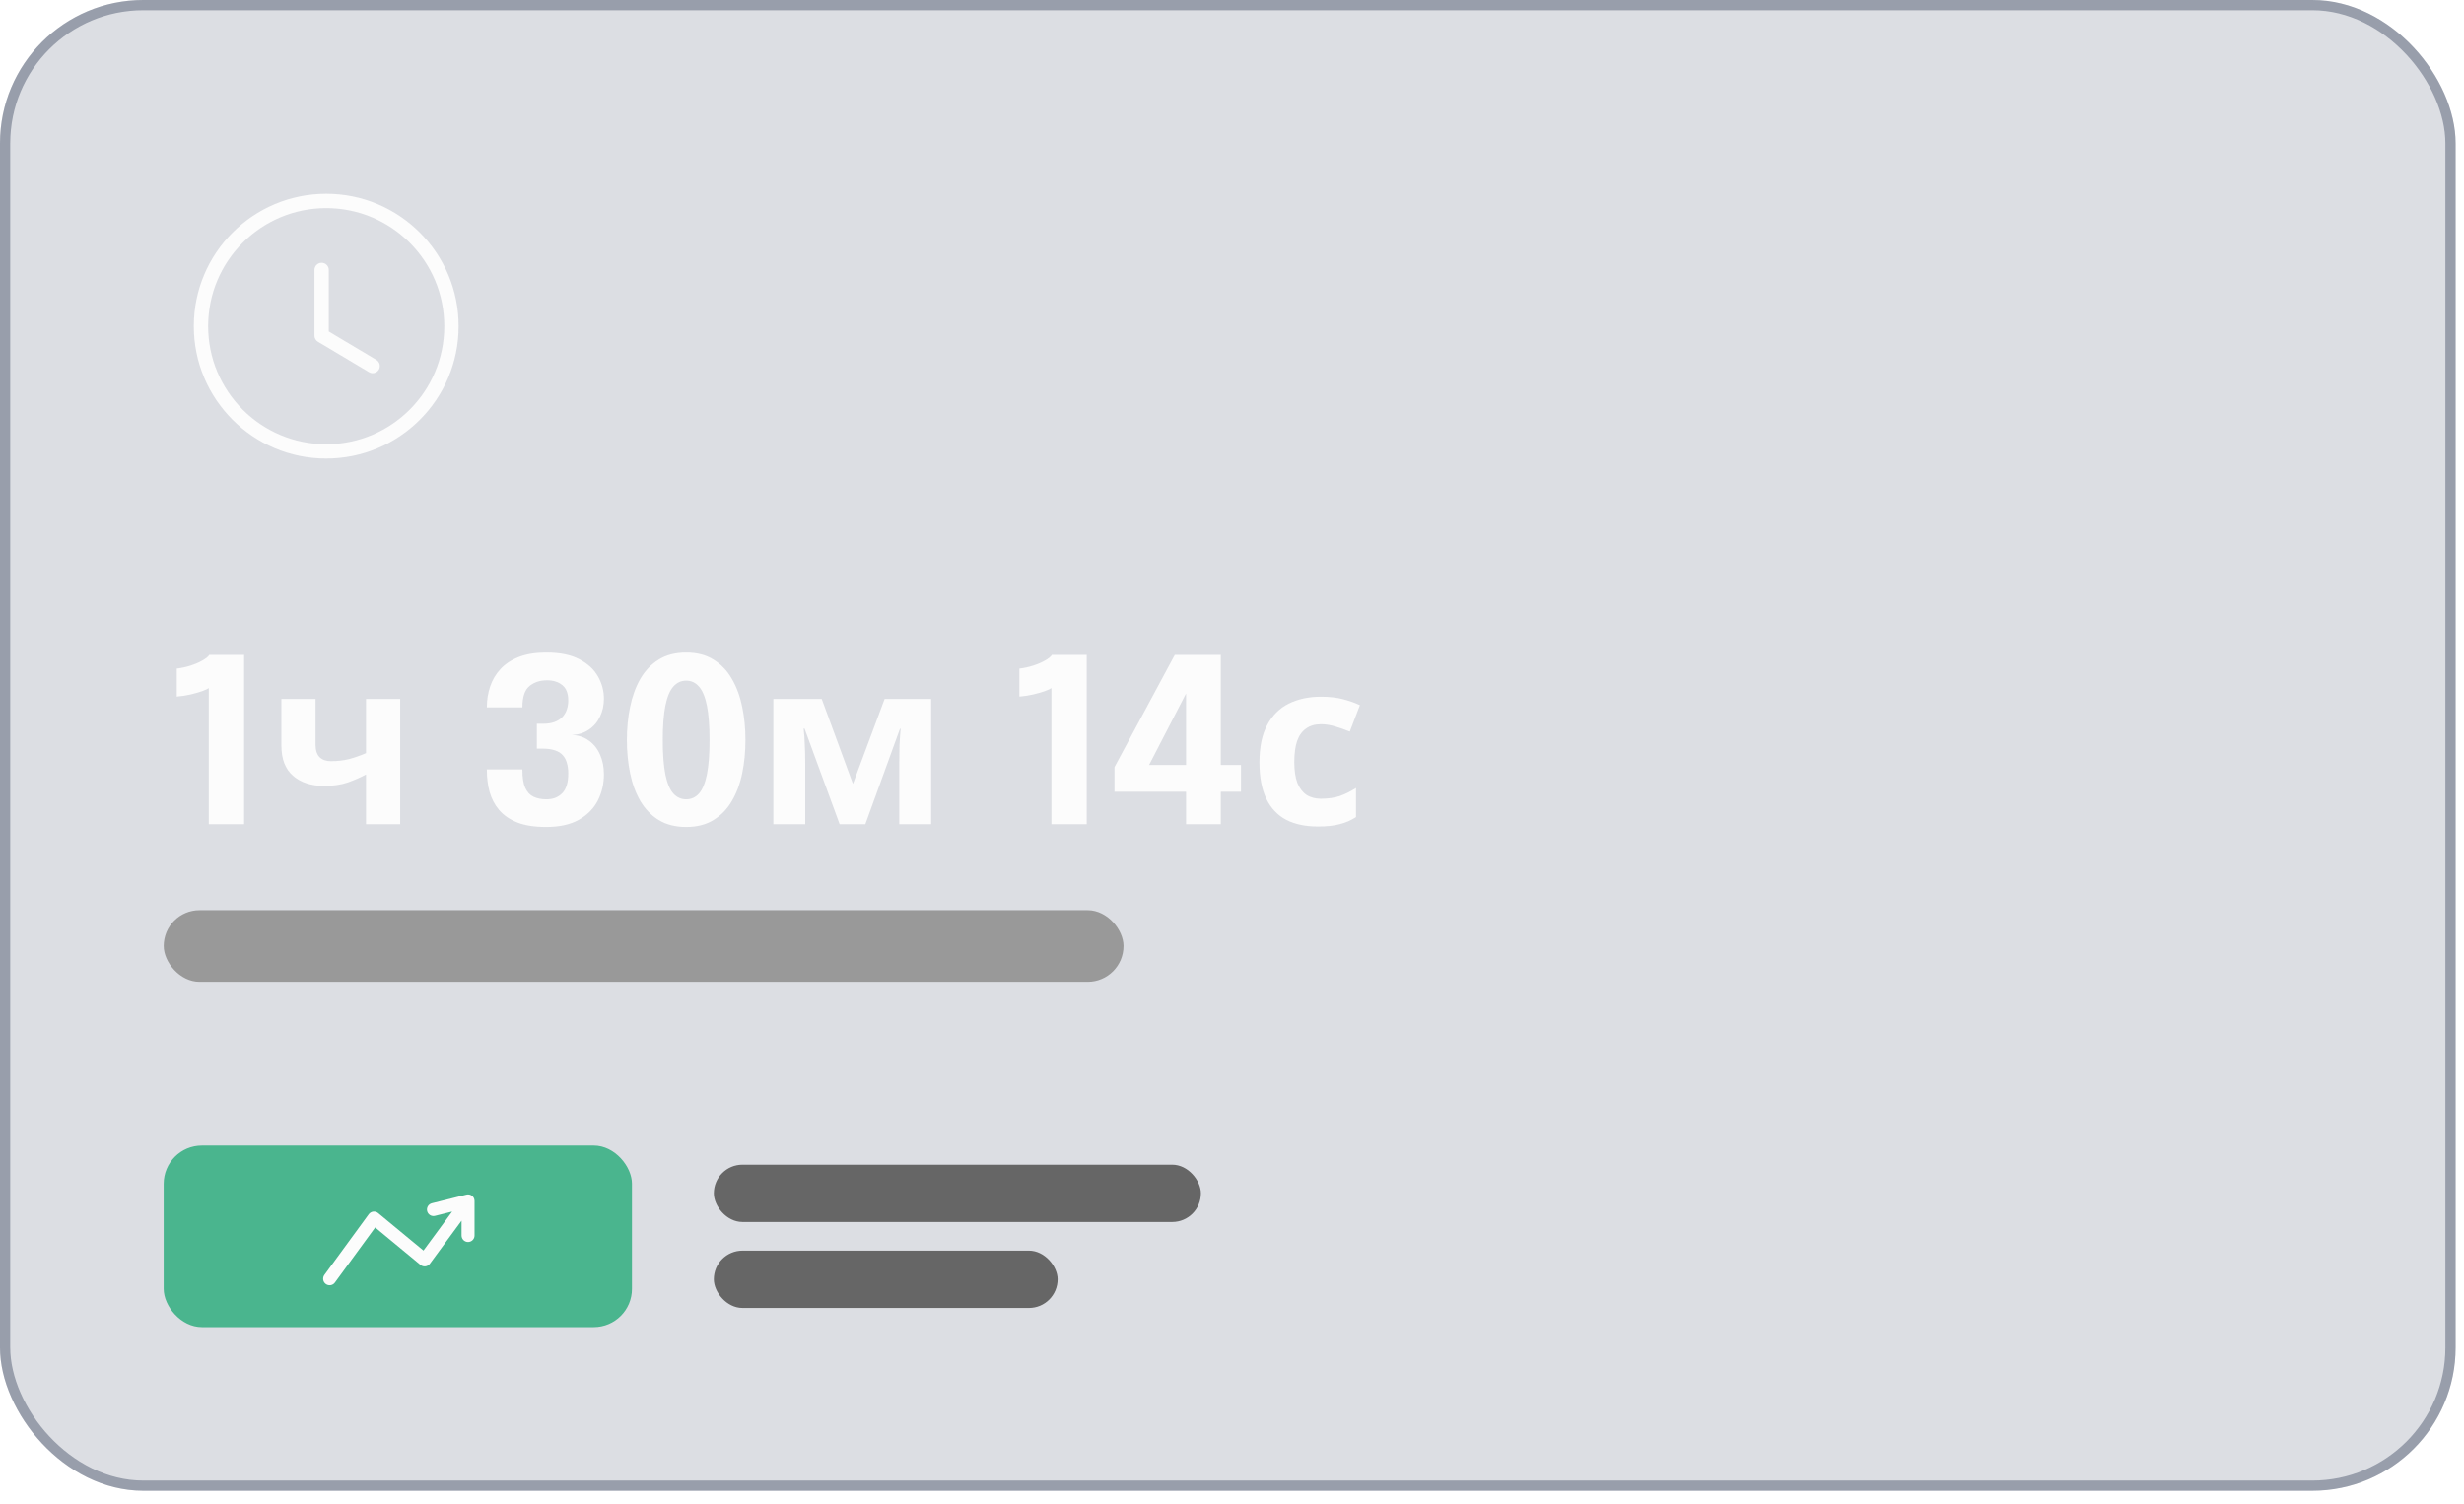
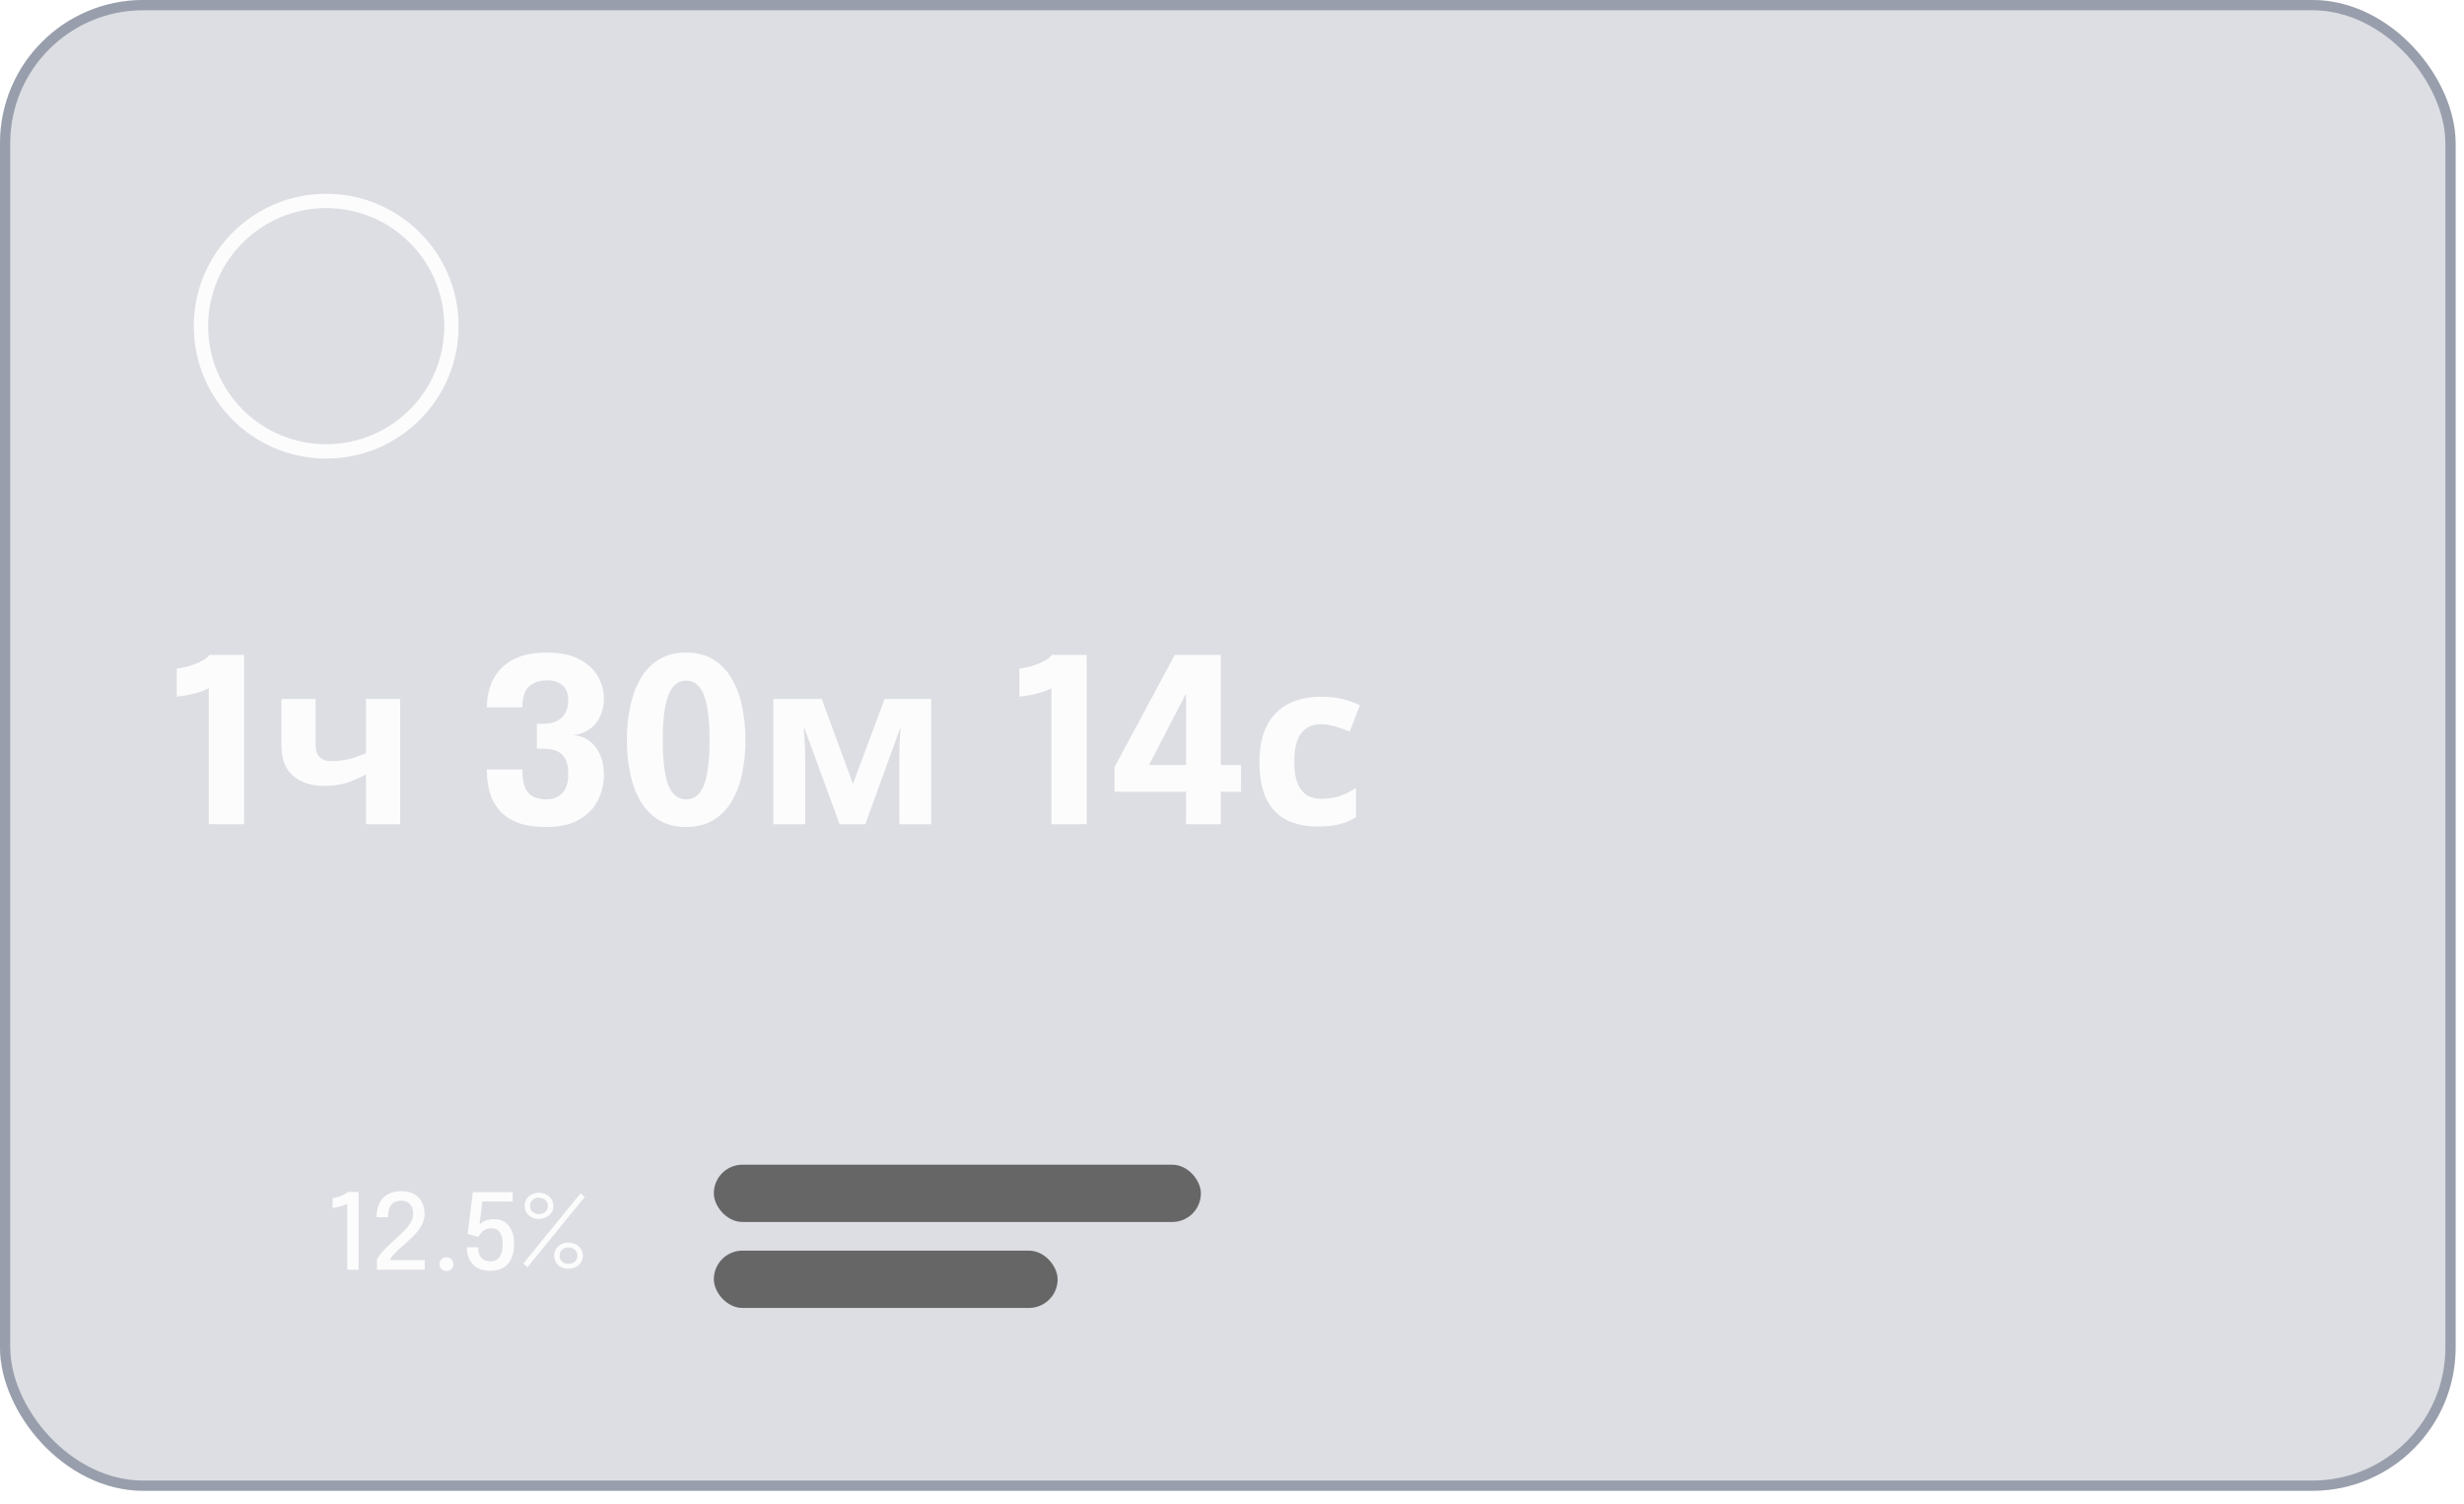
<svg xmlns="http://www.w3.org/2000/svg" width="172" height="105" viewBox="0 0 172 105" fill="none">
  <g filter="url(#filter0_b_208_11814)">
    <rect width="171.415" height="104.067" rx="10" fill="#545E75" fill-opacity="0.2" />
    <rect x="0.357" y="0.357" width="170.701" height="103.353" rx="9.643" stroke="#545E75" stroke-opacity="0.5" stroke-width="0.714" />
    <mask id="mask0_208_11814" style="mask-type:luminance" maskUnits="userSpaceOnUse" x="11" y="11" width="24" height="24">
      <rect x="11.428" y="11.428" width="22.681" height="22.681" fill="white" />
    </mask>
    <g mask="url(#mask0_208_11814)">
      <path fill-rule="evenodd" clip-rule="evenodd" d="M14.53 22.769C14.53 27.321 18.219 31.01 22.771 31.01C27.323 31.01 31.013 27.321 31.013 22.769C31.013 18.217 27.323 14.527 22.771 14.527C18.219 14.527 14.53 18.217 14.53 22.769ZM22.771 13.527C27.876 13.527 32.014 17.664 32.014 22.769C32.014 27.873 27.876 32.011 22.771 32.011C17.667 32.011 13.529 27.873 13.529 22.769C13.529 17.664 17.667 13.527 22.771 13.527Z" fill="#FCFCFC" />
-       <path fill-rule="evenodd" clip-rule="evenodd" d="M22.951 18.843V23.14L26.27 25.12C26.508 25.261 26.585 25.569 26.444 25.806C26.302 26.043 25.995 26.121 25.758 25.979L22.195 23.854C22.043 23.763 21.951 23.6 21.951 23.424V18.843C21.951 18.567 22.175 18.343 22.451 18.343C22.727 18.343 22.951 18.567 22.951 18.843Z" fill="#FCFCFC" />
    </g>
    <path d="M17.039 45.713V57.536H14.573V48.034C14.504 48.088 14.355 48.157 14.125 48.242C13.901 48.323 13.632 48.4 13.317 48.475C13.002 48.549 12.676 48.6 12.34 48.627V46.673C12.676 46.631 13.005 46.559 13.325 46.457C13.645 46.351 13.92 46.23 14.149 46.097C14.384 45.964 14.539 45.836 14.614 45.713H17.039ZM22.028 51.997C22.028 52.37 22.119 52.653 22.3 52.846C22.493 53.038 22.754 53.134 23.085 53.134C23.544 53.134 23.971 53.086 24.366 52.99C24.761 52.883 25.156 52.744 25.551 52.573V48.795H27.936V57.536H25.551V54.062C25.177 54.265 24.75 54.452 24.27 54.623C23.79 54.783 23.245 54.863 22.637 54.863C21.73 54.863 21.004 54.628 20.459 54.158C19.915 53.689 19.643 52.984 19.643 52.045V48.795H22.028V51.997ZM39.916 51.309C40.375 51.325 40.772 51.455 41.109 51.701C41.45 51.946 41.709 52.272 41.885 52.677C42.067 53.083 42.157 53.542 42.157 54.054C42.157 54.711 42.016 55.319 41.733 55.879C41.45 56.434 41.01 56.883 40.412 57.224C39.82 57.56 39.054 57.729 38.115 57.729C37.314 57.729 36.647 57.625 36.113 57.416C35.58 57.203 35.156 56.912 34.841 56.544C34.531 56.176 34.31 55.754 34.176 55.279C34.048 54.799 33.984 54.286 33.984 53.742C33.984 53.737 33.984 53.731 33.984 53.726C33.984 53.721 33.984 53.715 33.984 53.71H36.466C36.466 53.715 36.466 53.721 36.466 53.726C36.466 53.731 36.466 53.737 36.466 53.742C36.466 54.281 36.532 54.7 36.666 54.999C36.804 55.298 36.999 55.506 37.25 55.623C37.501 55.741 37.8 55.799 38.147 55.799C38.6 55.799 38.966 55.658 39.243 55.375C39.526 55.092 39.668 54.631 39.668 53.99C39.668 53.718 39.636 53.475 39.572 53.262C39.513 53.048 39.417 52.867 39.283 52.717C39.15 52.568 38.969 52.456 38.739 52.381C38.51 52.301 38.227 52.261 37.891 52.261H37.474V50.524H37.891C38.221 50.524 38.499 50.481 38.723 50.396C38.953 50.305 39.137 50.185 39.275 50.036C39.414 49.881 39.513 49.708 39.572 49.515C39.636 49.318 39.668 49.115 39.668 48.907C39.668 48.411 39.529 48.05 39.251 47.826C38.974 47.602 38.619 47.49 38.187 47.49C37.69 47.49 37.279 47.626 36.954 47.898C36.628 48.17 36.466 48.664 36.466 49.379H33.984C33.984 48.867 34.061 48.381 34.216 47.922C34.371 47.458 34.614 47.05 34.945 46.697C35.276 46.34 35.705 46.06 36.233 45.857C36.762 45.654 37.397 45.553 38.139 45.553C39.078 45.553 39.844 45.708 40.436 46.017C41.029 46.327 41.464 46.727 41.741 47.218C42.019 47.709 42.157 48.229 42.157 48.779C42.157 49.227 42.067 49.641 41.885 50.02C41.709 50.399 41.45 50.703 41.109 50.932C40.772 51.162 40.375 51.287 39.916 51.309ZM47.897 57.729C47.145 57.729 46.505 57.566 45.976 57.24C45.453 56.915 45.026 56.472 44.695 55.911C44.37 55.346 44.132 54.697 43.983 53.966C43.833 53.235 43.759 52.467 43.759 51.661C43.759 50.855 43.833 50.086 43.983 49.355C44.132 48.619 44.37 47.965 44.695 47.394C45.026 46.823 45.453 46.375 45.976 46.049C46.505 45.718 47.145 45.553 47.897 45.553C48.65 45.553 49.288 45.718 49.811 46.049C50.339 46.375 50.766 46.823 51.091 47.394C51.422 47.965 51.663 48.619 51.812 49.355C51.961 50.086 52.036 50.855 52.036 51.661C52.036 52.467 51.961 53.235 51.812 53.966C51.663 54.697 51.422 55.346 51.091 55.911C50.766 56.472 50.339 56.915 49.811 57.24C49.288 57.566 48.65 57.729 47.897 57.729ZM47.897 55.799C48.255 55.799 48.554 55.663 48.794 55.391C49.039 55.114 49.224 54.671 49.346 54.062C49.469 53.454 49.53 52.653 49.53 51.661C49.53 50.663 49.469 49.862 49.346 49.259C49.224 48.651 49.039 48.208 48.794 47.93C48.554 47.653 48.255 47.514 47.897 47.514C47.545 47.514 47.246 47.653 47.001 47.93C46.755 48.208 46.571 48.651 46.448 49.259C46.326 49.862 46.264 50.663 46.264 51.661C46.264 52.659 46.326 53.462 46.448 54.07C46.571 54.673 46.755 55.114 47.001 55.391C47.246 55.663 47.545 55.799 47.897 55.799ZM64.999 48.795V57.536H62.774V53.246C62.774 52.819 62.779 52.403 62.79 51.997C62.811 51.591 62.838 51.218 62.87 50.876H62.822L60.404 57.536H58.611L56.162 50.86H56.097C56.14 51.212 56.167 51.591 56.178 51.997C56.199 52.392 56.21 52.83 56.21 53.31V57.536H53.984V48.795H57.362L59.54 54.719L61.749 48.795H64.999ZM75.858 45.713V57.536H73.393V48.034C73.323 48.088 73.174 48.157 72.944 48.242C72.72 48.323 72.451 48.4 72.136 48.475C71.821 48.549 71.496 48.6 71.159 48.627V46.673C71.496 46.631 71.824 46.559 72.144 46.457C72.464 46.351 72.739 46.23 72.968 46.097C73.203 45.964 73.358 45.836 73.433 45.713H75.858ZM82.793 57.536V55.271H77.797V53.55L82.008 45.713H85.218V53.398H86.627V55.271H85.218V57.536H82.793ZM79.663 54.462L78.998 53.398H82.793V47.298L83.297 47.434L79.663 54.462ZM91.998 57.697C91.134 57.697 90.397 57.542 89.789 57.232C89.18 56.912 88.716 56.421 88.396 55.759C88.076 55.098 87.916 54.249 87.916 53.214C87.916 52.146 88.097 51.276 88.46 50.604C88.823 49.932 89.325 49.435 89.965 49.115C90.616 48.795 91.363 48.635 92.206 48.635C92.804 48.635 93.322 48.694 93.759 48.811C94.208 48.928 94.597 49.067 94.928 49.227L94.224 51.068C93.85 50.919 93.498 50.796 93.167 50.7C92.847 50.604 92.526 50.556 92.206 50.556C91.79 50.556 91.443 50.657 91.166 50.86C90.888 51.052 90.68 51.346 90.541 51.741C90.413 52.125 90.349 52.611 90.349 53.198C90.349 53.774 90.418 54.254 90.557 54.639C90.707 55.012 90.92 55.295 91.198 55.487C91.475 55.669 91.811 55.759 92.206 55.759C92.708 55.759 93.151 55.695 93.535 55.567C93.919 55.428 94.293 55.242 94.656 55.007V57.04C94.293 57.275 93.909 57.44 93.503 57.536C93.108 57.643 92.607 57.697 91.998 57.697Z" fill="#FCFCFC" />
-     <rect x="11.428" y="63.536" width="67" height="5" rx="2.5" fill="#999999" />
    <g clip-path="url(#clip0_208_11814)">
      <mask id="mask1_208_11814" style="mask-type:luminance" maskUnits="userSpaceOnUse" x="14" y="82" width="8" height="8">
-         <rect width="7.338" height="7.338" transform="matrix(1 0 0 -1 14.095 89.971)" fill="white" />
-       </mask>
+         </mask>
      <g mask="url(#mask1_208_11814)">
-         <path fill-rule="evenodd" clip-rule="evenodd" d="M20.438 87.525V86.302C20.438 86.175 20.335 86.073 20.209 86.073C20.082 86.073 19.98 86.175 19.98 86.302V86.826L18.859 85.304C18.821 85.253 18.765 85.22 18.702 85.212C18.64 85.204 18.577 85.223 18.528 85.263L16.927 86.587L15.502 84.638C15.427 84.536 15.284 84.513 15.181 84.588C15.079 84.663 15.057 84.806 15.132 84.909L16.7 87.054C16.737 87.105 16.794 87.139 16.857 87.147C16.919 87.154 16.983 87.136 17.031 87.096L18.633 85.771L19.647 87.148L19.041 86.997C18.919 86.966 18.794 87.041 18.763 87.164C18.733 87.287 18.807 87.411 18.93 87.442L20.153 87.747C20.222 87.765 20.294 87.749 20.35 87.706C20.406 87.662 20.438 87.596 20.438 87.525Z" fill="#FCFCFC" />
+         <path fill-rule="evenodd" clip-rule="evenodd" d="M20.438 87.525V86.302C20.438 86.175 20.335 86.073 20.209 86.073C20.082 86.073 19.98 86.175 19.98 86.302V86.826L18.859 85.304C18.821 85.253 18.765 85.22 18.702 85.212C18.64 85.204 18.577 85.223 18.528 85.263L16.927 86.587L15.502 84.638C15.427 84.536 15.284 84.513 15.181 84.588C15.079 84.663 15.057 84.806 15.132 84.909L16.7 87.054C16.737 87.105 16.794 87.139 16.857 87.147C16.919 87.154 16.983 87.136 17.031 87.096L18.633 85.771L19.041 86.997C18.919 86.966 18.794 87.041 18.763 87.164C18.733 87.287 18.807 87.411 18.93 87.442L20.153 87.747C20.222 87.765 20.294 87.749 20.35 87.706C20.406 87.662 20.438 87.596 20.438 87.525Z" fill="#FCFCFC" />
      </g>
      <path d="M25.034 83.206V88.633H24.241V84.013C24.219 84.04 24.157 84.075 24.054 84.116C23.951 84.158 23.827 84.198 23.68 84.237C23.533 84.274 23.379 84.301 23.218 84.318V83.643C23.377 83.618 23.529 83.582 23.676 83.533C23.823 83.484 23.948 83.43 24.05 83.371C24.156 83.313 24.225 83.258 24.26 83.206H25.034ZM26.309 88.633V87.961C26.329 87.871 26.389 87.761 26.489 87.631C26.589 87.499 26.711 87.358 26.856 87.209C27 87.06 27.152 86.911 27.311 86.761C27.472 86.612 27.622 86.475 27.762 86.351C27.933 86.194 28.101 86.033 28.265 85.866C28.428 85.698 28.564 85.52 28.672 85.334C28.782 85.146 28.837 84.948 28.837 84.74C28.837 84.446 28.767 84.22 28.628 84.061C28.491 83.9 28.282 83.819 28 83.819C27.775 83.819 27.596 83.867 27.461 83.962C27.327 84.057 27.23 84.192 27.171 84.366C27.113 84.537 27.083 84.737 27.083 84.967H26.283C26.283 84.603 26.347 84.285 26.474 84.013C26.604 83.739 26.797 83.528 27.054 83.379C27.311 83.227 27.63 83.151 28.011 83.151C28.371 83.151 28.671 83.22 28.91 83.357C29.152 83.494 29.334 83.682 29.453 83.922C29.576 84.161 29.637 84.436 29.637 84.747C29.637 84.953 29.598 85.15 29.519 85.338C29.444 85.524 29.343 85.699 29.219 85.863C29.096 86.026 28.964 86.178 28.822 86.317C28.68 86.457 28.546 86.583 28.419 86.695C28.211 86.876 28.02 87.048 27.846 87.209C27.675 87.368 27.533 87.512 27.421 87.642C27.311 87.769 27.243 87.877 27.219 87.965H29.651V88.633H26.309ZM31.17 88.732C31.033 88.732 30.917 88.685 30.822 88.592C30.729 88.499 30.682 88.384 30.682 88.247C30.682 88.113 30.729 87.999 30.822 87.906C30.917 87.811 31.033 87.763 31.17 87.763C31.302 87.763 31.416 87.811 31.511 87.906C31.607 87.999 31.654 88.113 31.654 88.247C31.654 88.384 31.607 88.499 31.511 88.592C31.416 88.685 31.302 88.732 31.17 88.732ZM35.786 83.87H33.662L33.471 85.532C33.478 85.503 33.503 85.465 33.544 85.419C33.589 85.372 33.652 85.326 33.735 85.279C33.818 85.23 33.922 85.19 34.047 85.158C34.172 85.124 34.317 85.107 34.484 85.107C34.944 85.107 35.292 85.266 35.529 85.584C35.769 85.902 35.889 86.32 35.889 86.838C35.889 87.242 35.824 87.583 35.694 87.862C35.567 88.141 35.38 88.353 35.133 88.497C34.886 88.639 34.585 88.71 34.231 88.71C33.942 88.71 33.692 88.667 33.482 88.581C33.274 88.496 33.104 88.377 32.972 88.225C32.842 88.074 32.746 87.9 32.682 87.704C32.619 87.509 32.587 87.3 32.587 87.077C32.587 87.075 32.587 87.073 32.587 87.073C32.587 87.071 32.587 87.069 32.587 87.066H33.376C33.376 87.069 33.376 87.071 33.376 87.073C33.376 87.073 33.376 87.075 33.376 87.077C33.381 87.41 33.456 87.656 33.603 87.814C33.75 87.971 33.963 88.049 34.242 88.049C34.42 88.049 34.572 88.007 34.697 87.921C34.824 87.833 34.92 87.701 34.986 87.525C35.055 87.346 35.089 87.122 35.089 86.853C35.089 86.494 35.024 86.22 34.895 86.031C34.765 85.841 34.571 85.745 34.311 85.745C34.147 85.745 34.003 85.777 33.878 85.841C33.756 85.904 33.654 85.982 33.574 86.075C33.495 86.168 33.439 86.256 33.405 86.34L32.642 86.145L33.005 83.221H35.786V83.87ZM40.817 83.558L36.825 88.457L36.528 88.207L40.523 83.305L40.817 83.558ZM37.617 85.088C37.446 85.088 37.285 85.053 37.133 84.982C36.984 84.909 36.861 84.805 36.766 84.67C36.673 84.533 36.627 84.369 36.627 84.178C36.627 83.985 36.673 83.821 36.766 83.687C36.861 83.55 36.984 83.446 37.133 83.375C37.285 83.302 37.446 83.265 37.617 83.265C37.791 83.265 37.954 83.302 38.105 83.375C38.259 83.446 38.384 83.55 38.48 83.687C38.577 83.821 38.626 83.985 38.626 84.178C38.626 84.369 38.577 84.533 38.48 84.67C38.384 84.805 38.259 84.909 38.105 84.982C37.954 85.053 37.791 85.088 37.617 85.088ZM37.617 84.754C37.718 84.754 37.815 84.734 37.911 84.692C38.009 84.651 38.088 84.587 38.149 84.501C38.213 84.416 38.245 84.308 38.245 84.178C38.245 84.049 38.213 83.941 38.149 83.856C38.088 83.77 38.009 83.706 37.911 83.665C37.815 83.621 37.718 83.599 37.617 83.599C37.517 83.599 37.419 83.621 37.324 83.665C37.231 83.706 37.154 83.77 37.093 83.856C37.034 83.941 37.005 84.049 37.005 84.178C37.005 84.308 37.034 84.416 37.093 84.501C37.154 84.587 37.231 84.651 37.324 84.692C37.419 84.734 37.517 84.754 37.617 84.754ZM39.676 88.567C39.502 88.567 39.339 88.531 39.188 88.46C39.038 88.387 38.917 88.282 38.824 88.145C38.731 88.008 38.685 87.845 38.685 87.657C38.685 87.463 38.731 87.3 38.824 87.165C38.917 87.028 39.038 86.923 39.188 86.85C39.339 86.776 39.502 86.74 39.676 86.74C39.847 86.74 40.01 86.776 40.164 86.85C40.318 86.923 40.443 87.028 40.538 87.165C40.636 87.3 40.685 87.463 40.685 87.657C40.685 87.845 40.636 88.008 40.538 88.145C40.443 88.282 40.318 88.387 40.164 88.46C40.01 88.531 39.847 88.567 39.676 88.567ZM39.676 88.229C39.776 88.229 39.874 88.208 39.969 88.167C40.067 88.125 40.147 88.061 40.208 87.976C40.271 87.89 40.303 87.784 40.303 87.657C40.303 87.525 40.271 87.416 40.208 87.33C40.147 87.245 40.067 87.181 39.969 87.139C39.874 87.098 39.776 87.077 39.676 87.077C39.573 87.077 39.475 87.098 39.382 87.139C39.289 87.181 39.212 87.245 39.151 87.33C39.092 87.416 39.063 87.525 39.063 87.657C39.063 87.784 39.092 87.89 39.151 87.976C39.212 88.061 39.289 88.125 39.382 88.167C39.475 88.208 39.573 88.229 39.676 88.229Z" fill="#FCFCFC" />
      <g clip-path="url(#clip1_208_11814)">
-         <rect x="11.426" y="79.965" width="32.688" height="12.675" rx="2.668" fill="#4AB58E" />
        <mask id="mask2_208_11814" style="mask-type:luminance" maskUnits="userSpaceOnUse" x="20" y="79" width="16" height="15">
-           <rect x="20.598" y="79" width="14.492" height="14.492" fill="white" />
-         </mask>
+           </mask>
        <g mask="url(#mask2_208_11814)">
          <path fill-rule="evenodd" clip-rule="evenodd" d="M33.125 83.831V86.246C33.125 86.496 32.922 86.699 32.672 86.699C32.422 86.699 32.219 86.496 32.219 86.246V85.21L30.006 88.218C29.932 88.318 29.82 88.383 29.696 88.399C29.573 88.414 29.448 88.378 29.352 88.298L26.19 85.683L23.376 89.533C23.229 89.735 22.945 89.779 22.743 89.631C22.541 89.484 22.497 89.2 22.645 88.998L25.742 84.76C25.816 84.66 25.928 84.594 26.052 84.578C26.175 84.563 26.3 84.599 26.396 84.679L29.56 87.295L31.562 84.575L30.366 84.874C30.124 84.935 29.878 84.787 29.817 84.545C29.756 84.302 29.904 84.056 30.147 83.996L32.562 83.392C32.697 83.358 32.84 83.388 32.95 83.474C33.06 83.56 33.125 83.692 33.125 83.831Z" fill="#FCFCFC" />
        </g>
      </g>
    </g>
    <rect x="49.829" y="81.302" width="34" height="4" rx="2" fill="#666666" />
    <rect x="49.829" y="87.302" width="24" height="4" rx="2" fill="#666666" />
  </g>
  <defs>
    <filter id="filter0_b_208_11814" x="-14.364" y="-14.364" width="200.144" height="132.796" filterUnits="userSpaceOnUse" color-interpolation-filters="sRGB">
      <feFlood flood-opacity="0" result="BackgroundImageFix" />
      <feGaussianBlur in="BackgroundImageFix" stdDeviation="7.182" />
      <feComposite in2="SourceAlpha" operator="in" result="effect1_backgroundBlur_208_11814" />
      <feBlend mode="normal" in="SourceGraphic" in2="effect1_backgroundBlur_208_11814" result="shape" />
    </filter>
    <clipPath id="clip0_208_11814">
      <rect width="32.688" height="12.675" fill="white" transform="translate(11.428 79.964)" />
    </clipPath>
    <clipPath id="clip1_208_11814">
      <rect width="32.688" height="12.675" fill="white" transform="translate(11.427 79.964)" />
    </clipPath>
  </defs>
</svg>